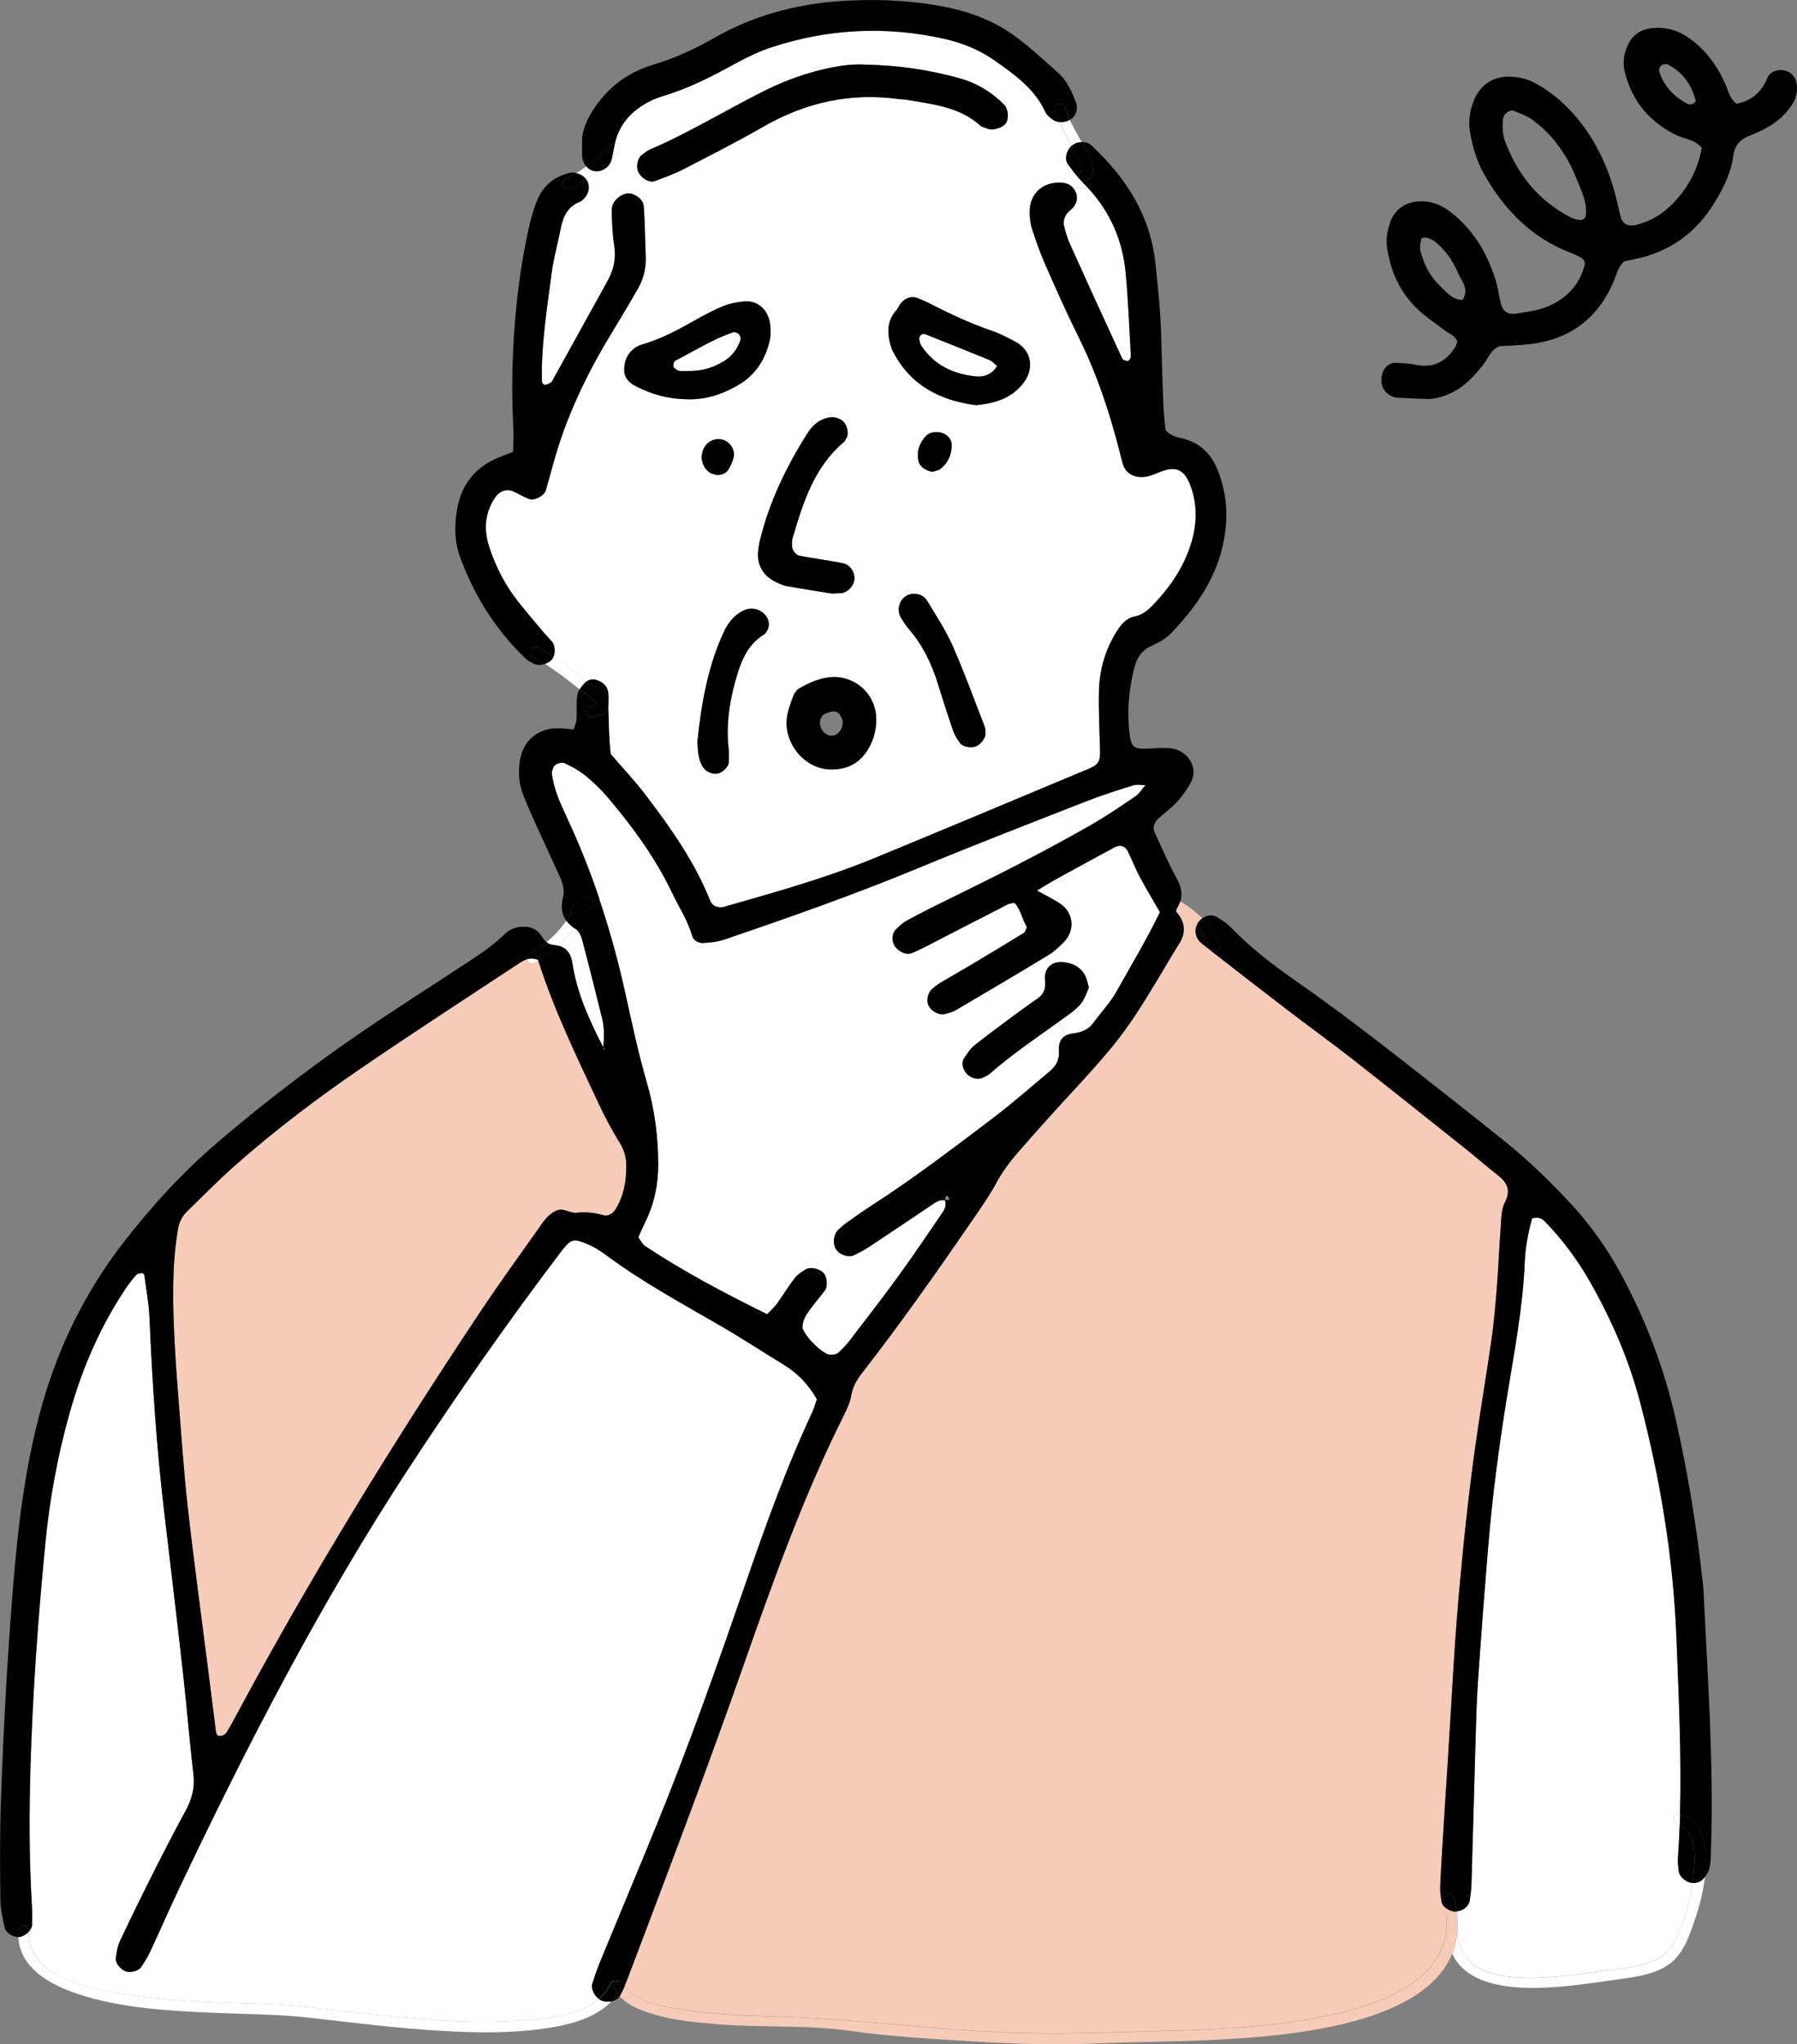
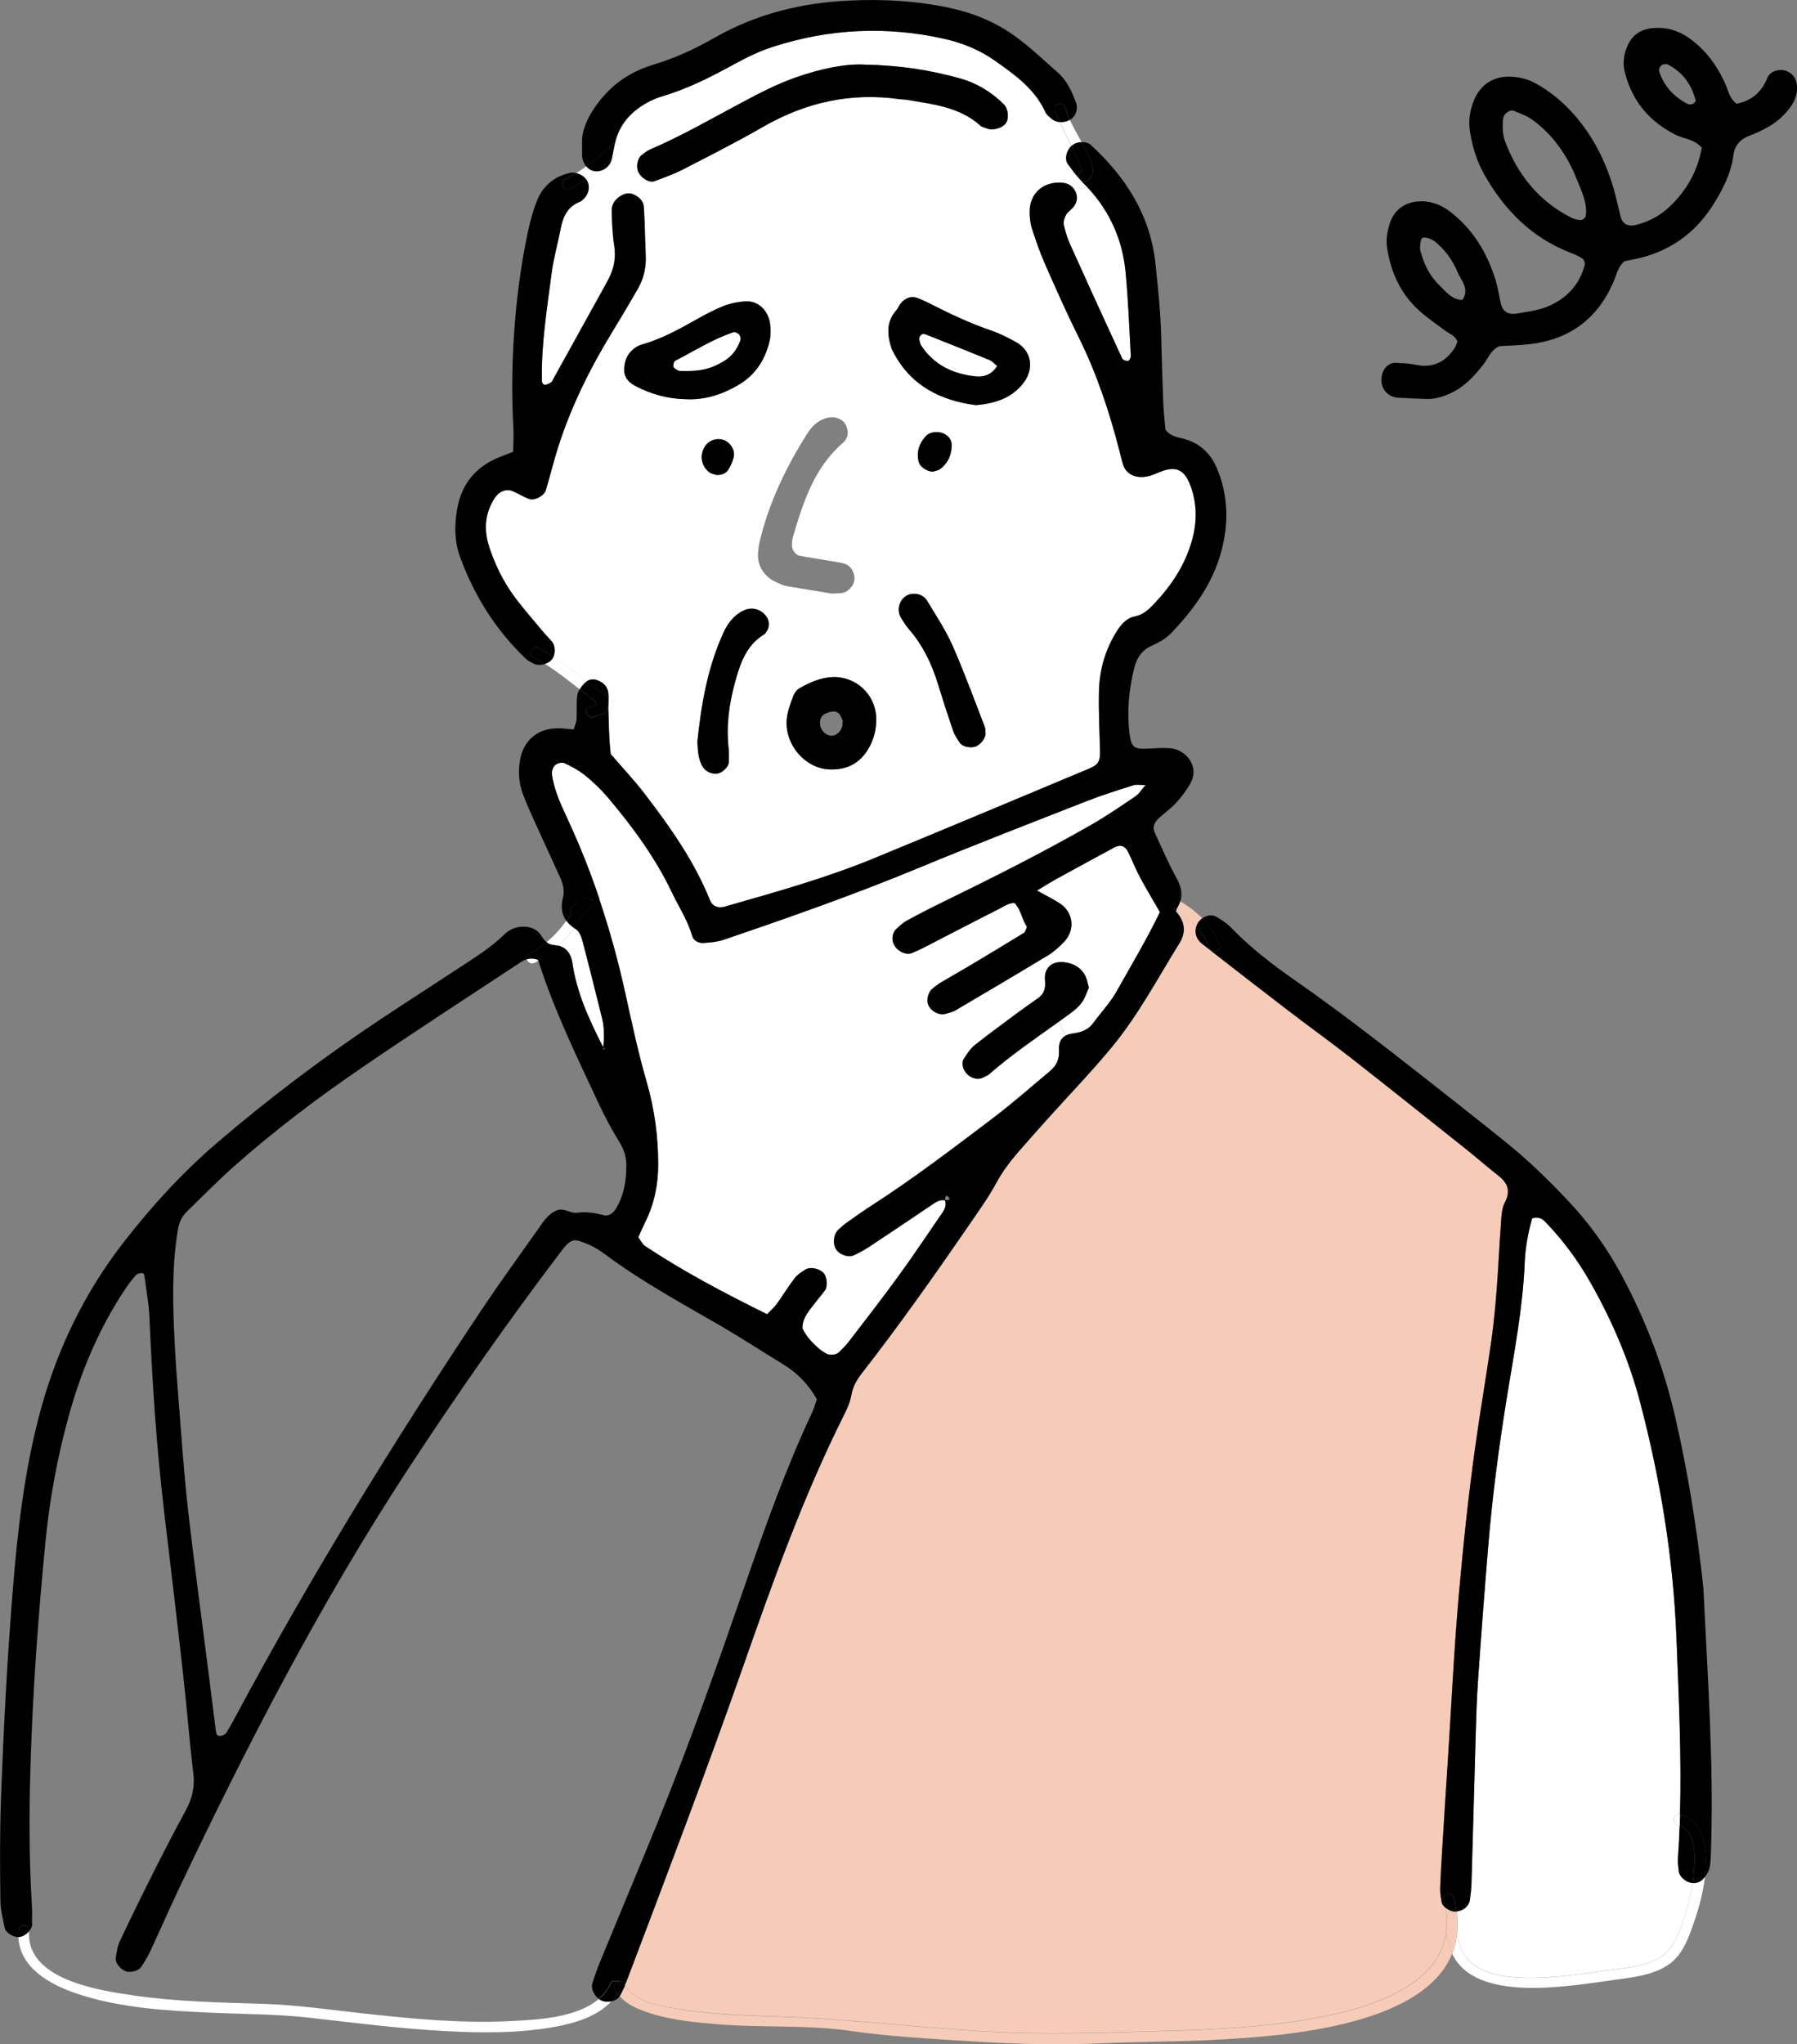
<svg xmlns="http://www.w3.org/2000/svg" id="_レイヤー_2" data-name="レイヤー 2" viewBox="0 0 270.81 308">
  <rect x="0" y="0" width="270.81" height="308" fill="#808080" stroke="none" />
  <defs>
    <style>
      .cls-1 {
        fill: #f6ccb8;
      }

      .cls-2 {
        fill: #fff;
      }
    </style>
  </defs>
  <g id="gaido">
    <g>
      <path class="cls-2" d="M254.82,283.67c.09,.02,.17,.03,.26,.03-.3,2.08-.86,4.14-1.56,6.1-.77,2.15-1.69,4.27-3.81,5.38-2.3,1.2-5.29,1.36-7.81,1.71-4.75,.67-9.57,1.44-14.37,.95-2.14-.22-4.38-.84-6-2.31-1.35-1.22-1.83-2.93-1.91-4.67,.04-.47,.04-.95,.02-1.45,.02-.31,.05-.61,.08-.91,.03-.23-.03-.4-.14-.53,.97-.12,1.79-.8,1.92-1.7,.12-.86,.23-1.73,.25-2.6,.22-7.17,.4-14.34,.61-21.51,.09-2.97,.16-5.95,.37-8.91,.47-6.81,.99-13.61,1.55-20.4,.62-7.5,1.61-14.95,2.81-22.37,1.09-6.73,2.39-13.43,2.68-20.27,.1-2.27,.52-4.51,1.11-6.64,.84-.27,1.44-.05,1.97,.5,2.69,2.78,4.97,5.87,6.87,9.24,3.2,5.65,5.77,11.6,7.42,17.88,3.08,11.7,5.04,23.59,5.5,35.7,.34,8.83,.77,17.66,.53,26.49-.96-.25-1.36,1.26-.39,1.55,.12,.04,.23,.08,.34,.12-.06,1.63-.14,3.26-.26,4.88-.05,.69,.05,1.39,.13,2.08,.08,.71,1,1.52,1.82,1.66Z" />
      <path class="cls-2" d="M157.91,143.91c.88-.53,1.67-1.26,2.4-2.01,1.77-1.82,1.44-4.51-.68-5.86-1.01-.64-2.08-1.17-3.38-1.89,1.15-.69,2.03-1.24,2.93-1.75,2.91-1.6,5.83-3.18,8.74-4.76,.91-.49,1.64-.22,2.11,.77,.6,1.26,1.12,2.56,1.78,3.8,.9,1.69,1.9,3.33,3,5.24-1.91,3.93-4.29,7.96-6.58,12.03-.93,1.66-2.3,3.07-3.43,4.63-.78,1.07-1.81,1.47-3.12,1.63-.43,.05-.79,.16-1.09,.33l-1-2.16c.51-.36,1.02-.73,1.53-1.1,.7-.51,1.4-1.07,1.89-1.76,.5-.67,.74-1.53,1.06-2.24-.18-.63-.26-1.15-.47-1.61-.65-1.38-1.79-2.04-3.28-2.21-.73-.08-1.36,.03-1.85,.33l-.78-1.29c.06-.04,.12-.08,.19-.11Z" />
-       <path class="cls-2" d="M18.95,194.18c.49-.72,1.02-1.42,1.61-2.06,.19-.21,.61-.24,.94-.28,.08-.01,.26,.24,.28,.38,.27,2.07,.67,4.14,.76,6.22,.42,9.79,1.06,19.56,2.21,29.29,.96,8.16,1.94,16.32,2.86,24.49,.57,5.04,.96,10.1,1.56,15.13,.24,2.03-.22,3.77-1.18,5.51-1.67,3.07-3.28,6.18-4.85,9.3-1.73,3.43-3.42,6.89-5.06,10.37-.36,.76-.49,1.65-.6,2.5-.1,.75,.63,1.65,1.44,2,.69,.29,1.96-.01,2.38-.64,.48-.73,.95-1.47,1.32-2.25,1.48-3.17,2.87-6.37,4.37-9.53,10.35-21.82,21.43-43.24,34.69-63.47,7.29-11.12,14.9-22.01,22.94-32.6,1.56-2.06,1.99-1.85,3.96-1.05,.96,.39,1.86,.97,2.7,1.59,5.49,4.08,11.49,7.32,17.39,10.75,3.17,1.84,6.25,3.86,9.38,5.77,2.14,1.3,3.82,3.03,5.07,5.25-.23,.66-.39,1.34-.69,1.96-3.95,8.4-7.05,17.13-10.08,25.88-4.17,12.06-8.41,24.1-13.22,35.92-2.83,6.96-5.75,13.89-8.61,20.84-.46,1.13-.87,2.29-1.24,3.45-.23,.72,.26,1.75,.95,2.29-3.4,2.89-9.52,3.14-13.43,3.33-7.38,.35-14.81-.36-22.14-1.17-4.98-.55-9.92-1.27-14.92-1.43-6.61-.2-13.23-.34-19.79-1.29-5.21-.76-16.04-2.42-15.55-9.67,.26-.32,.43-.68,.44-1.03,.03-1.05,.02-2.1-.04-3.14-.4-6.81-.39-13.63-.2-20.46,.33-11.37,1.15-22.7,2.27-34.02,.64-6.46,1.81-12.81,3.54-19.05,1.87-6.78,4.59-13.2,8.53-19.07Z" />
      <path class="cls-2" d="M90.92,157.87c-2.09-4.07-4-8.21-4.68-12.81-.2-1.35-.89-2.23-2.09-2.54,.87-.81,1.65-1.7,2.36-2.67,.1,.07,.2,.14,.3,.2,.51,.32,.81,1.13,.98,1.78,1.02,3.89,1.99,7.79,2.96,11.69,.36,1.44,.28,2.9,.17,4.35Z" />
      <path class="cls-2" d="M142.03,182.75c-2.19,3.17-4.31,6.38-6.57,9.48-2.46,3.39-5.04,6.71-7.6,10.04-.42,.55-.94,1.02-1.43,1.52-.41,.42-1.44,.49-1.96,.16-.29-.19-.61-.35-.87-.58-1.08-.9-2.06-1.89-2.66-3.19-.04-1.12,.51-2.02,1.14-2.86,.73-.98,1.53-1.91,2.26-2.88,.42-.55,.31-1.91-.13-2.49-.57-.76-2.08-1.12-2.86-.61-.58,.38-1.19,.77-1.6,1.3-.95,1.24-1.76,2.6-2.69,3.87-.39,.54-.91,.98-1.45,1.54-6.4-3.16-12.57-6.41-18.4-10.28-.4-.27-.63-.8-1.01-1.32,.36-.78,.69-1.58,1.07-2.34,1.34-2.72,1.93-5.61,1.93-8.62,0-4.21-.55-8.33-1.73-12.41-1.26-4.36-2.21-8.81-3.19-13.24-1.08-4.87-2.38-9.67-3.97-14.36-1.42-4.22-3.07-8.37-4.97-12.43-.52-1.1-1.03-2.22-1.44-3.37-.35-.98-.63-2.01-.77-3.04-.06-.45,.17-1.1,.5-1.39,.32-.28,1.04-.45,1.41-.28,1.1,.51,2.19,1.1,3.13,1.87,1.22,.98,2.37,2.09,3.38,3.28,3.74,4.41,7.16,9.07,9.66,14.31,1.04,2.18,2.4,4.23,3.08,6.61,.19,.65,.95,1.08,1.69,1.02,1.03-.07,2.1-.16,3.06-.49,9.92-3.37,19.8-6.85,29.49-10.87,8.39-3.48,16.86-6.75,25.32-10.06,2.27-.89,4.61-1.61,6.94-2.35,.46-.15,1-.02,1.81-.02-.61,.7-.96,1.32-1.5,1.68-2.17,1.47-4.33,2.96-6.6,4.26-7.28,4.17-14.77,7.94-22.31,11.62-1.88,.92-3.75,1.87-5.59,2.88-.59,.32-1.11,.83-1.61,1.3-.6,.58-.68,1.71-.24,2.43,.6,.97,1.79,1.49,2.66,1.13,.64-.27,1.28-.57,1.9-.88,3.73-1.92,7.44-3.86,11.19-5.75,.75-.38,1.47-.95,2.38-.89,.98,1.06,1.1,2.5,1.85,3.6-.16,.32-.22,.75-.47,.9-2.82,1.74-5.67,3.44-8.52,5.14-1.35,.81-2.72,1.57-4.08,2.38-.44,.27-.85,.6-1.25,.94-.59,.49-.85,1.71-.55,2.4,.43,.96,1.63,1.59,2.58,1.33,.5-.14,1.04-.25,1.48-.51,4.61-2.71,9.21-5.42,13.78-8.19l.78,1.29c-.72,.43-1.12,1.26-1.02,2.38,.11,1.19-.08,2.01-1.02,2.68-.99,.71-1.99,1.4-2.97,2.12-2.23,1.65-4.47,3.29-6.64,5.01-.65,.52-1.13,1.29-1.59,2.01-.43,.66-.15,1.71,.52,2.36,.66,.65,1.7,.85,2.38,.48,.31-.17,.66-.27,.91-.5,3.32-2.9,6.96-5.38,10.54-7.94l1,2.16c-.72,.39-1.06,1.12-1,2.16,.09,1.4-.39,2.38-1.37,3.19-2.95,2.46-5.84,5.01-8.9,7.32-5.85,4.43-11.69,8.89-17.87,12.86-1.32,.85-2.6,1.77-3.89,2.68-.43,.3-.81,.66-1.2,1.01-.73,.67-.92,2.02-.4,2.9,.49,.85,1.87,1.36,2.74,.95,.78-.37,1.56-.78,2.28-1.26,3.21-2.12,6.4-4.26,9.59-6.42,.57-.39,1.13-.73,1.85-.58,.23,.69-.01,1.29-.4,1.86Z" />
      <path class="cls-2" d="M101.76,54.34c2.89-1.47,5.64-3.25,8.74-4.28,.24-.08,.69,.1,.87,.31,.18,.21,.28,.65,.2,.91-.45,1.34-1.28,2.42-2.51,3.15-2.01,1.19-3.52,1.53-6.4,1.46-.17-.02-.37,0-.5-.08-.26-.16-.61-.35-.67-.59-.06-.27,.08-.78,.28-.88Z" />
      <path class="cls-2" d="M149.11,54.24c.45,.18,.8,.62,1.17,.92-.85,1.32-2,1.69-3.21,1.57-3.4-.35-6.3-1.69-8.24-4.65-.18-.27-.23-.63-.3-.96-.02-.14,.04-.33,.12-.45,.09-.14,.23-.29,.38-.33,.15-.05,.35,0,.5,.07,3.2,1.27,6.4,2.54,9.58,3.85Z" />
      <path class="cls-2" d="M163.96,28.3c3.33,3.59,5.21,7.88,5.67,12.77,.39,4.17,.55,8.37,.78,12.56,.02,.25-.25,.71-.42,.73-.28,.03-.77-.14-.88-.37-2.64-5.71-5.26-11.43-7.84-17.17-.43-.95-.74-1.96-.96-2.98-.1-.45,.08-1.04,.32-1.46,.24-.44,.73-.74,1.06-1.13,.62-.72,.79-1.54,.37-2.42-.08-.16-.17-.31-.27-.44l2.16-.11Z" />
      <path class="cls-2" d="M83.36,57.16c-.08,.15-.16,.34-.29,.43-.27,.17-.56,.35-.87,.39-.36,.04-.54-.26-.55-.7-.09-5.44,.78-10.79,1.48-16.16,.29-2.24,.92-4.44,1.36-6.67,.35-1.8,1.04-3.33,2.9-4.04,.16-.06,.29-.19,.42-.3,.88-.73,1.16-1.86,.69-2.81-.05-.1-.11-.19-.18-.28,.57-.38,1.13-.79,1.67-1.2,1.01-.06,1.95-.78,2.18-1.79,0-.02,0-.04,.01-.06,.37-.34,.74-.69,1.09-1.04,.57-.57,0-1.38-.61-1.36,0-.04,.02-.07,.02-.11,.65-2.72,2.36-4.62,4.75-5.95,.76-.42,1.57-.77,2.4-1.02,3.88-1.14,7.42-2.98,10.95-4.9,1.83-1,3.74-1.91,5.72-2.55,8.49-2.73,17.11-3.15,25.82-1.18,2.75,.62,5.33,1.69,7.63,3.31,2.99,2.11,5.99,4.23,7.58,7.74,.2,.44,.68,.77,1.08,1.1,.3,.24,.69,.36,1.1,.38,.49,1.04,1.13,2.36,1.72,3.6-.78,.76-1.06,2.02-.5,2.78,.51,.71,1.04,1.42,1.62,2.07,.08,.22,.23,.41,.44,.48,.08,.09,.17,.18,.26,.26,.24,.23,.46,.47,.69,.71l-2.16,.11c-.43-.57-1.07-.85-1.82-.89-2.76-.18-4.78,1.6-4.8,4.31,0,.86,.07,1.77,.33,2.58,.59,1.83,1.22,3.65,2,5.41,1.62,3.68,3.25,7.36,5.04,10.96,2.74,5.51,4.66,11.3,6.18,17.24,.17,.67,.33,1.36,.54,2.02,.38,1.19,1.5,1.86,2.87,1.83,.9-.03,1.67-.34,2.48-.69,2.58-1.1,3.91-.47,4.83,2.1,.98,2.74,.96,5.45,.16,8.24-1.04,3.63-3.04,6.65-5.59,9.36-.84,.9-1.68,1.74-2.99,1.99-1.28,.25-2.09,1.22-2.75,2.28-1.71,2.74-2.58,5.76-2.66,8.95-.08,2.97,.08,5.94,.16,8.91,.04,1.69-.2,2.19-1.71,2.82-10.8,4.52-21.6,9.06-32.42,13.51-7.28,2.99-14.87,5.09-22.43,7.26-.98,.28-1.85-.06-2.19-.9-2.37-5.91-6-11.05-9.83-16.05-1.59-2.08-3.39-3.98-5.16-6.04-.27-2.21-.27-4.48-.36-6.75,0-.2,0-.39,0-.59,.08-.32,.11-.66,.02-.95,0-.36-.01-.72-.07-1.07-.14-.92-.83-1.49-1.71-1.79-.56-.19-1.09-.09-1.52,.2-1.65-1.27-3.27-2.57-5-3.7,.28-.69,.22-1.73-.19-2.23-.44-.53-.95-1.02-1.39-1.56-1.45-1.74-2.96-3.45-4.31-5.27-1.66-2.26-2.9-4.77-3.78-7.44-.87-2.64-.7-5.16,.88-7.52,.64-.95,1.75-1.34,2.73-.9,.79,.35,1.54,.82,2.34,1.13,.83,.33,2.31-.45,2.57-1.32,.64-2.18,1.18-4.39,1.87-6.54,1.98-6.19,4.86-11.96,8.25-17.48,1.28-2.09,2.52-4.19,3.74-6.31,.89-1.55,1.28-3.23,1.19-5.03-.12-2.44-.12-4.88-.29-7.32-.06-.92-.75-1.55-1.61-1.9-.71-.3-1.35-.08-1.97,.31-.79,.51-1.28,1.26-1.25,2.17,.04,1.74,.1,3.5,.37,5.21,.29,1.82-.01,3.47-.84,5.06-.32,.62-.66,1.23-1,1.84-2.45,4.43-4.9,8.86-7.36,13.29Zm70.8,.63c1.73-2.17,1.34-4.89-1.03-6.24-1.2-.68-2.47-1.31-3.77-1.76-3.14-1.08-6.13-2.46-9.07-3.98-.62-.32-1.26-.6-1.9-.87-1-.42-2.03-.09-2.74,.88-.21,.28-.32,.63-.55,.89-1.61,1.8-1.4,3.81-.71,5.88,.05,.16,.16,.31,.24,.47,2.67,5.12,7.19,7.29,12.47,7.98,2.89-.28,5.3-1.04,7.07-3.26Zm-2.61-39.18c.55-.73,.39-2.23-.29-2.9-1.9-1.87-4.09-3.21-6.68-3.92-4.39-1.21-8.84-1.95-14.45-2.06-2.84-.14-6.55,.65-10.21,1.93-2.81,.98-5.43,2.34-8.05,3.74-4.61,2.45-9.14,5.07-13.94,7.13-.47,.2-.88,.57-1.29,.88-.56,.43-.81,1.67-.5,2.41,.4,.98,1.66,1.78,2.5,1.47,1.46-.54,2.95-1.08,4.33-1.79,4.02-2.07,8.07-4.12,11.99-6.38,6.42-3.7,13.23-5.22,20.58-4.18,.35,.05,.7,.03,1.04,.09,3.94,.67,7.98,1.05,11.16,3.91,.24,.22,.63,.28,.95,.41,.86,.37,2.3-.01,2.85-.75Zm-4.51,93.87c.77-.29,1.53-1.32,1.48-1.99-.04-.34,0-.71-.13-1.02-1.58-4.07-3.07-8.18-4.83-12.17-1.06-2.38-2.52-4.58-3.87-6.82-.64-1.06-2.28-1.31-3.25-.61-1.01,.73-1.31,2.18-.63,3.27,.37,.59,.74,1.19,1.2,1.71,2.1,2.42,3.43,5.24,4.36,8.28,.72,2.34,1.47,4.67,2.26,6.98,.22,.65,.63,1.24,1.01,1.81,.4,.6,1.63,.85,2.4,.56Zm-5.3-41.85c1.14-.89,1.68-2.13,1.67-3.58,0-.74-.4-1.29-1.04-1.65-.94-.51-2.22-.38-2.87,.32-.99,1.08-1.41,2.34-1.08,3.8,.16,.73,1,1.41,2.11,1.55,.28-.1,.84-.16,1.21-.45Zm-10.99,42.38c.95-1.53,1.37-3.19,1.29-4.99-.16-3.46-3.14-6.19-6.64-6.01-1.77,.09-3.38,.81-4.9,1.67-.42,.24-.8,.74-.97,1.21-.41,1.14-.87,2.31-.97,3.5-.34,3.85,2.95,7.7,6.95,7.53,2.24-.01,4.07-1.04,5.24-2.92Zm-1.99-25.73c.08-1.05-.6-2.14-1.63-2.39-1.01-.24-2.05-.37-3.08-.55-1.2-.21-2.41-.38-3.6-.62-.6-.12-1.16-1-1.1-1.59,.03-.35,0-.71,.09-1.04,1.59-5.38,3.24-10.72,7.77-14.52,.13-.1,.18-.29,.28-.43,.54-.74,.2-2.25-.6-2.8-.98-.67-1.97-.57-2.98-.12-1,.45-1.7,1.24-2.26,2.12-3.2,5.05-5.76,10.38-7.16,16.22-.12,.51-.19,1.03-.24,1.55-.21,2.01,.82,3.75,2.74,4.61,.48,.22,.96,.47,1.46,.57,2.41,.42,4.83,.8,6.91,1.14,.69-.03,1.04-.04,1.39-.06,.96-.06,1.94-1.08,2.02-2.09Zm-12.79-35.94c.19-.83,.18-1.74,.06-2.59-.27-1.88-1.68-3.56-3.95-3.33-1.02,.1-2.08,.29-3.03,.67-1.44,.59-2.83,1.33-4.19,2.09-2.58,1.45-5.17,2.88-8.04,3.7-.33,.1-.66,.23-.95,.41-1.3,.81-1.84,2.06-1.81,3.54,.02,1.18,.81,1.88,1.78,2.38,2.35,1.21,4.85,1.9,7.58,1.94,2.82,.13,5.44-.73,7.88-2.17,2.54-1.5,4.02-3.81,4.67-6.64Zm-.44,43.77c.38-.46,.44-1.37,.11-1.97-.71-1.31-2.25-1.8-3.57-1.17-1.5,.71-2.42,1.95-3.08,3.41-2.42,5.3-3.33,10.95-3.9,16.33,.07,1.58,.16,2.78,.83,3.86,.41,.67,1.47,1.16,2.25,.97,.81-.19,1.66-1.07,1.67-1.78,.01-.69,.02-1.39-.05-2.08-.37-3.34,.07-6.58,.95-9.81,.79-2.91,1.7-5.69,4.49-7.35,.14-.08,.19-.29,.3-.42Zm-4.97-26.25c.24-1-.43-2.1-1.4-2.53-.94-.42-2.15-.1-2.8,.75-1.01,1.32-.74,3.19,.62,4.13,.27,.19,.64,.24,.93,.33,.78,.07,1.46-.16,1.85-.79,.36-.58,.65-1.24,.81-1.9Z" />
-       <path class="cls-1" d="M35.64,258.38c-.5,.93-.98,1.85-1.55,2.74-.15,.24-.55,.39-.85,.45-.41,.07-.65-.2-.7-.61-.39-3.12-.78-6.24-1.18-9.36-1.03-8.15-2.15-16.29-3.07-24.45-.62-5.55-.99-11.14-1.43-16.72-.22-2.79-.42-5.58-.56-8.38-.28-5.59-.43-11.18,.5-16.74,.18-1.09,.59-2,1.37-2.75,2.39-2.3,4.71-4.69,7.19-6.89,6.03-5.34,12.45-10.2,19.09-14.73,7.94-5.43,16.01-10.65,24.03-15.95,.29-.19,.59-.34,.91-.43,.14,.44,.64,.8,1.17,.52,.18-.1,.37-.2,.55-.3,2.33,7.37,5.76,14.4,9.06,21.47,.96,2.06,2.03,4.07,3.23,6,.69,1.1,.98,2.21,.98,3.46,0,2.31-.37,4.52-1.61,6.53-.38,.62-1.08,1.1-1.71,.94-1.36-.35-2.71-.59-4.13-.39-1.02,.14-1.95-.81-3.04-.35-1.38,.58-2.1,1.81-2.9,2.95-2.83,4-5.71,7.95-8.43,12.03-13.19,19.8-25.67,40.03-36.92,61Z" />
      <path class="cls-1" d="M177.76,142.16c1.02-1.66,.84-3.33-.53-4.78,0-.03,.02-.06,.02-.1,0,0,0,0,0,0,1.06,.65,2.11,1.44,3,2.37-.25,.93,.04,1.87,.89,2.54,.43,.33,.86,.67,1.29,1,3.84,3,7.7,5.99,11.57,8.95,3.19,2.45,6.46,4.8,9.63,7.27,5.78,4.53,11.52,9.12,17.27,13.69,1.64,1.31,3.21,2.7,4.87,3.99,1.43,1.12,1.92,2.27,1,4.07-.53,1.03-.52,2.38-.61,3.59-.24,3.14-.36,6.28-.61,9.42-.21,2.61-.45,5.22-.81,7.82-.77,5.37-1.69,10.71-2.44,16.07-1.04,7.45-1.82,14.92-2.48,22.42-.73,8.37-1.12,16.75-1.66,25.12-.29,4.36-.56,8.73-.83,13.09-.12,1.92-.24,3.84-.3,5.76-.02,.69,.1,1.39,.21,2.07,.05,.32,.26,.63,.55,.87,.15,.81,.22,1.59,.22,2.33,0,10.51-14.47,13.63-23.26,14.89-6.44,.93-12.97,1.21-19.46,1.38-7.71,.2-15.43,.53-23.14,.24-11.68-.43-23.25-2.05-34.93-2.41-4.76-.15-9.55-.32-14.27-1.04-2.71-.41-7.19-.99-8.79-3.63,.14-.3,.26-.59,.37-.89,5.95-15.69,11.92-31.37,17.48-47.21,4.51-12.86,9.1-25.71,15.23-37.93,.47-.93,.9-1.93,1.07-2.94,.22-1.27,.81-2.27,1.57-3.25,5.69-7.32,11.04-14.89,16.29-22.53,1.38-2.02,2.82-4.02,3.98-6.16,.93-1.72,2.07-3.23,3.33-4.68,1.38-1.58,2.78-3.15,4.17-4.71,3.27-3.64,6.66-7.15,9.79-10.92,4.06-4.9,6.99-10.45,10.3-15.8Z" />
      <path d="M270.72,12.38c.25,1.26-.01,2.43-.72,3.49-.89,1.33-2.05,2.4-3.42,3.19-.91,.52-1.86,.98-2.84,1.35-1.44,.54-2.31,1.42-2.52,3.01-.34,2.65-1.53,5-2.92,7.24-2.5,4.04-5.99,6.78-10.59,8.06-1.01,.28-2.04,.45-2.91,.64-.96,.84-1.14,1.89-1.54,2.85-2.43,5.88-6.85,9.09-13.17,9.69-1.39,.14-2.79,.18-4.13,.26-1.29,.54-1.67,1.8-2.41,2.75-1.41,1.81-2.93,3.46-5.1,4.41-1.14,.51-2.29,.84-3.54,.79-1.4-.05-2.8-.1-4.19-.18-1.89-.1-3.01-1.89-2.37-3.75,.31-.89,1.1-1.55,1.93-1.51,1.04,.05,2.1,.08,3.11,.3,2.57,.53,4.43-.44,5.83-2.53,.19-.28,.27-.63,.41-.96-.3-.92-1.2-1.17-1.87-1.68-1.39-1.05-2.86-2.02-4.12-3.21-2.64-2.49-4.06-5.65-4.6-9.22-.19-1.24,0-2.43,.37-3.62,.63-1.99,2.11-3.21,4.21-3.39,1.83-.16,3.45,.41,4.89,1.51,3.46,2.65,5.59,6.2,6.87,10.3,.36,1.16,.52,2.39,.8,3.58,.27,1.14,1.07,1.71,2.35,1.5,1.54-.26,3.15-.45,4.58-1.02,2.89-1.17,4.94-3.26,5.72-6.37,.06-.27-.14-.75-.37-.91-.57-.37-1.22-.65-1.86-.9-5.82-2.26-9.9-6.44-12.92-11.76-1.13-2-1.78-4.18-2.15-6.44-.26-1.59-.04-3.13,.55-4.63,.9-2.31,2.8-3.66,5.21-3.67,1.42,0,2.76,.28,4.03,.96,2.18,1.18,4.06,2.72,5.71,4.55,2.98,3.32,4.94,7.19,6.17,11.44,.38,1.34,.67,2.72,1.01,4.08,.31,1.2,1.12,1.61,2.38,1.3,1.91-.48,3.6-1.4,5.01-2.73,2.62-2.47,4.26-5.47,4.86-8.9-1.16-1.3-2.67-1.31-3.9-1.92-4-1.99-6.58-5.08-7.69-9.42-.37-1.43-.16-2.78,.43-4.08,.71-1.57,1.97-2.41,3.66-2.59,1.99-.21,3.82,.28,5.46,1.41,2.52,1.74,4.27,4.1,5.53,6.86,.5,1.09,.67,2.36,1.77,3.12,2.23-.45,3.75-1.73,4.6-3.85,.27-.7,.87-1.05,1.6-1.19,1.27-.24,2.55,.58,2.78,1.78Zm-15.44,3.15c.12-.1,.3-.29,.27-.39-.65-2.42-1.99-4.32-4.29-5.46-.14-.06-.33,0-.51,.02-.44-.02-.84,.65-.7,1.09,.74,2.25,2.24,3.82,4.3,4.88,.14,.07,.34,.07,.51,.05,.15-.02,.31-.09,.41-.18Zm-16.32,17.08c.32-1.99-.61-3.75-1.3-5.5-1.41-3.61-3.56-6.76-6.74-9.07-.82-.59-1.83-.94-2.78-1.34-.55-.24-1.48,.41-1.57,1-.03,.17-.08,.34-.09,.41,0,.61-.04,1.14,.01,1.65,.05,.51,.14,1.04,.32,1.52,1.9,5.06,5.09,9.03,9.98,11.51,.45,.23,.99,.35,1.5,.36,.23,0,.63-.33,.67-.57Zm-18.56,12.57c1.11-1.65-.22-2.92-.77-4.24-.73-1.75-1.87-3.3-3.35-4.52-.38-.32-.89-.47-1.01-.53-.77-.22-1.08-.08-1.14,.35-.08,.5-.19,1.04-.08,1.51,.51,2.04,1.43,3.88,2.97,5.34,.97,.92,1.82,2.1,3.38,2.09Z" />
      <path d="M254.82,283.67c-.81-.14-1.73-.95-1.82-1.66-.08-.69-.18-1.39-.13-2.08,.12-1.63,.2-3.26,.26-4.88,2.45,1.03,2.31,4.52,2.15,6.76-.04,.63-.11,1.26-.21,1.89-.08,0-.17-.02-.26-.03Z" />
      <path d="M255.29,281.81c.16-2.24,.3-5.73-2.15-6.76,.02-.55,.04-1.11,.05-1.67,.01,0,.03,0,.04,0,3.68,1.11,4.19,5.38,3.71,9.39-.07,.1-.14,.19-.22,.27-.4,.49-.99,.7-1.64,.65,.1-.63,.16-1.26,.21-1.89Z" />
      <path class="cls-2" d="M253.18,273.38c-.01,.55-.03,1.11-.05,1.67-.1-.04-.22-.08-.34-.12-.97-.29-.57-1.79,.39-1.55Z" />
      <path class="cls-2" d="M251.55,295.93c-2.31,1.67-5.48,1.99-8.21,2.37-7.27,1-21.02,3.48-24.5-3.94,.43-1.06,.7-2.23,.78-3.48,.08,1.74,.56,3.45,1.91,4.67,1.62,1.47,3.86,2.09,6,2.31,4.8,.49,9.63-.28,14.37-.95,2.52-.35,5.51-.51,7.81-1.71,2.11-1.1,3.04-3.23,3.81-5.38,.7-1.97,1.26-4.02,1.56-6.1,.65,.05,1.24-.15,1.64-.65,.07-.09,.14-.18,.22-.27-.27,2.27-.86,4.45-1.36,5.94-.85,2.53-1.75,5.56-4.03,7.21Z" />
      <path class="cls-1" d="M219.61,290.87c-.02-.49-.01-.97,.02-1.45,.02,.5,.02,.99-.02,1.45Z" />
      <path class="cls-2" d="M219.72,288.51c-.04,.3-.06,.6-.08,.91-.02-.46-.06-.94-.13-1.43,.03,0,.05,0,.08,0,.1,.12,.16,.3,.14,.53Z" />
      <path d="M219.58,287.98s-.05,0-.08,0c0-.03,0-.06-.01-.09,.03,.02,.06,.05,.09,.08Z" />
      <path class="cls-1" d="M219.61,290.87c-.08,1.26-.35,2.42-.78,3.48-.58-1.24-.88-2.76-.81-4.6,.01-.4,.05-.81,.1-1.24,.04-.3,.2-.52,.42-.64h0c.22,.08,.44,.13,.66,.14,.1,0,.2,0,.3-.01,.07,.49,.11,.97,.13,1.43-.03,.48-.04,.96-.02,1.45Z" />
      <path d="M219.5,287.9s0,.06,.01,.09c-.1,.01-.2,.02-.3,.01-.22,0-.44-.06-.66-.14,.3-.17,.7-.16,.95,.04Z" />
      <path d="M219.09,285.91c.18,.69,.31,1.36,.4,2-.24-.2-.64-.2-.95-.04h0c-.28-.1-.54-.26-.75-.44-.06-.36-.15-.72-.24-1.1-.26-1,1.28-1.42,1.54-.42Z" />
      <path class="cls-1" d="M218.55,287.87c-.22,.12-.39,.34-.42,.64-.05,.43-.08,.85-.1,1.24h0c0-.74-.07-1.52-.22-2.33,.21,.19,.47,.34,.75,.44Z" />
      <path d="M256.93,282.78c.48-4.01-.03-8.28-3.71-9.39-.01,0-.03,0-.04,0,.24-8.84-.19-17.66-.53-26.49-.47-12.11-2.42-24-5.5-35.7-1.65-6.27-4.22-12.22-7.42-17.88-1.9-3.37-4.18-6.46-6.87-9.24-.53-.55-1.13-.77-1.97-.5-.59,2.14-1.02,4.37-1.11,6.64-.28,6.84-1.59,13.54-2.68,20.27-1.2,7.42-2.19,14.87-2.81,22.37-.57,6.79-1.08,13.6-1.55,20.4-.21,2.96-.28,5.94-.37,8.91-.21,7.17-.39,14.34-.61,21.51-.02,.87-.13,1.74-.25,2.6-.13,.9-.95,1.59-1.92,1.7-.03-.03-.06-.06-.09-.08-.09-.64-.22-1.31-.4-2-.26-1-1.8-.57-1.54,.42,.1,.37,.18,.74,.24,1.1-.3-.25-.5-.56-.55-.87-.11-.69-.23-1.38-.21-2.07,.06-1.92,.19-3.84,.3-5.76,.27-4.36,.54-8.73,.83-13.09,.55-8.37,.93-16.76,1.66-25.12,.66-7.5,1.44-14.97,2.48-22.42,.74-5.37,1.67-10.71,2.44-16.07,.37-2.59,.61-5.2,.81-7.82,.25-3.14,.37-6.28,.61-9.42,.09-1.22,.08-2.56,.61-3.59,.92-1.8,.43-2.95-1-4.07-1.65-1.29-3.23-2.68-4.87-3.99-5.75-4.58-11.49-9.16-17.27-13.69-3.17-2.48-6.44-4.82-9.63-7.27-3.87-2.97-7.72-5.95-11.57-8.95l.05-.07c.53,.49,1.61,.06,1.31-.76-.55-1.54-1.49-2.88-2.63-4.03,.66-.46,1.53-.61,2.17-.22,.74,.45,1.5,.93,2.1,1.54,2.93,3.04,6.25,5.61,9.7,8.01,8.33,5.8,16.26,12.13,24.24,18.39,2.48,1.95,4.93,3.92,7.39,5.88,3.42,2.74,6.56,5.79,9.56,8.97,3.26,3.46,5.98,7.28,8.21,11.49,3.55,6.68,6.21,13.68,7.91,21.05,1.92,8.35,3.28,16.81,4.2,25.34,.04,.35,.06,.7,.08,1.05,.6,12.58,1.5,25.15,1.15,37.75-.04,1.22-.02,2.46-.21,3.66-.09,.53-.39,1.06-.74,1.53Z" />
      <path d="M183.8,142.37c.3,.83-.78,1.25-1.31,.76-.1-.08-.17-.2-.22-.34-.42-1.18-1.14-2.23-2.01-3.13,.02-.08,.05-.17,.08-.26,.16-.43,.46-.8,.84-1.06,1.14,1.15,2.09,2.49,2.63,4.03Z" />
      <path d="M182.27,142.79c.05,.14,.13,.26,.22,.34l-.05,.07c-.43-.33-.86-.67-1.29-1-.85-.66-1.14-1.6-.89-2.54,.87,.91,1.59,1.95,2.01,3.13Z" />
      <path class="cls-1" d="M180.25,139.65c-.89-.93-1.95-1.71-3-2.37,0,0,0,0,0,0,.04-.16,.06-.31,.13-.43,.21-.35,.37-.69,.48-1.03,.06,.02,.13,.05,.2,.09,1.11,.69,2.18,1.49,3.11,2.43-.37,.26-.68,.63-.84,1.06-.03,.09-.06,.18-.08,.26Z" />
      <path d="M176.89,136.81c-.13-.54,.37-1.18,.96-1-.11,.34-.27,.69-.48,1.03-.07,.12-.09,.28-.13,.43-.2-.12-.31-.29-.35-.47Z" />
      <path d="M164.29,23.95c.57,1.28,.79,2.81-.78,3.37-.19,.07-.35,.06-.49,.02-.15-.16-.3-.32-.44-.48-.12-.39,0-.89,.51-1.07,.12-.04-.69-1.81-1.63-3.78,.02-.02,.04-.04,.06-.06,.37-.34,.92-.53,1.47-.54,.46,.84,.92,1.68,1.3,2.56Z" />
      <path d="M163.63,147.19c.22,.46,.29,.99,.47,1.61-.32,.71-.57,1.57-1.06,2.24-.5,.69-1.2,1.25-1.89,1.76-.51,.37-1.02,.74-1.53,1.1-3.58,2.56-7.22,5.04-10.54,7.94-.26,.22-.61,.33-.91,.5-.69,.38-1.72,.17-2.38-.48-.67-.65-.95-1.71-.52-2.36,.47-.71,.94-1.48,1.59-2.01,2.17-1.73,4.42-3.36,6.64-5.01,.98-.72,1.98-1.41,2.97-2.12,.93-.67,1.13-1.49,1.02-2.68-.11-1.13,.3-1.95,1.02-2.38,.49-.29,1.13-.41,1.85-.33,1.48,.17,2.63,.84,3.28,2.21Z" />
      <path class="cls-2" d="M163.02,27.33c-.21-.08-.36-.26-.44-.48,.14,.16,.29,.33,.44,.48Z" />
      <path d="M161.46,21.99c.94,1.98,1.75,3.74,1.63,3.78-.5,.18-.63,.68-.51,1.07-.57-.66-1.1-1.37-1.62-2.07-.56-.77-.28-2.02,.5-2.78Z" />
      <path class="cls-2" d="M161.46,21.99c-.59-1.24-1.23-2.57-1.72-3.6,.5,.03,1.03-.09,1.48-.34,.53,1.14,1.16,2.23,1.77,3.34-.55,.02-1.1,.2-1.47,.54-.02,.02-.04,.04-.06,.06Z" />
      <path d="M159.74,18.39c-.42-.89-.73-1.57-.8-1.79-.31-.98,1.23-1.4,1.54-.43,.2,.65,.45,1.28,.74,1.89-.44,.25-.97,.37-1.48,.34Z" />
      <path d="M158.94,16.6c.07,.23,.38,.9,.8,1.79-.41-.02-.81-.15-1.1-.38-.4-.32-.89-.65-1.08-1.1-1.59-3.51-4.59-5.63-7.58-7.74-2.3-1.63-4.88-2.69-7.63-3.31-8.71-1.96-17.34-1.55-25.82,1.18-1.98,.63-3.89,1.55-5.72,2.55-3.52,1.93-7.07,3.76-10.95,4.9-.83,.24-1.65,.59-2.4,1.02-2.38,1.33-4.09,3.23-4.75,5.95,0,.04-.02,.07-.02,.11-.18,0-.36,.08-.51,.23-1.19,1.17-2.47,2.29-3.83,3.28-.37-.44-.61-1.04-.63-1.68-.01-.35,0-.69,0-2.29,.04-2.08,1.48-4.8,3.72-7.15,1.97-2.07,4.38-3.43,7.11-4.25,3.19-.95,6.18-2.34,9.07-3.99C113.94,2.1,120.83,.4,128.08,.08c5.07-.23,10.09,.04,15.09,1.12,3.66,.8,7.01,2.19,9.97,4.38,2.24,1.65,4.27,3.58,6.36,5.43,1.34,1.19,2.03,2.81,2.66,4.45,.31,.81,.05,1.84-.6,2.37-.1,.08-.21,.16-.33,.23-.28-.61-.53-1.24-.74-1.89-.31-.98-1.85-.56-1.54,.43Z" />
      <path d="M153.14,51.55c2.37,1.34,2.76,4.07,1.03,6.24-1.77,2.22-4.18,2.98-7.07,3.26-5.28-.69-9.8-2.86-12.47-7.98-.08-.16-.18-.3-.24-.47-.68-2.07-.9-4.08,.71-5.88,.23-.26,.34-.61,.55-.89,.71-.97,1.74-1.3,2.74-.88,.64,.27,1.28,.55,1.9,.87,2.94,1.51,5.93,2.9,9.07,3.98,1.3,.45,2.57,1.08,3.77,1.76Zm-2.86,3.61c-.37-.29-.72-.73-1.17-.92-3.18-1.31-6.38-2.58-9.58-3.85-.15-.06-.35-.12-.5-.07-.15,.04-.29,.19-.38,.33-.08,.13-.15,.32-.12,.45,.06,.33,.12,.69,.3,.96,1.94,2.96,4.84,4.3,8.24,4.65,1.21,.12,2.36-.25,3.21-1.57Z" />
      <path d="M151.27,15.7c.68,.67,.84,2.17,.29,2.9-.55,.73-1.99,1.11-2.85,.75-.32-.14-.71-.19-.95-.41-3.18-2.86-7.22-3.24-11.16-3.91-.34-.06-.69-.04-1.04-.09-7.36-1.04-14.16,.49-20.58,4.18-3.92,2.26-7.97,4.31-11.99,6.38-1.38,.71-2.87,1.25-4.33,1.79-.84,.31-2.09-.49-2.5-1.47-.31-.75-.06-1.99,.5-2.41,.41-.32,.82-.68,1.29-.88,4.81-2.06,9.33-4.68,13.94-7.13,2.61-1.39,5.23-2.75,8.05-3.74,3.66-1.28,7.37-2.07,10.21-1.93,5.61,.11,10.06,.85,14.45,2.06,2.58,.71,4.78,2.05,6.68,3.92Z" />
      <path d="M148.52,110.48c.05,.67-.71,1.7-1.48,1.99-.76,.29-2,.04-2.4-.56-.38-.57-.79-1.17-1.01-1.81-.79-2.31-1.54-4.64-2.26-6.98-.93-3.04-2.26-5.86-4.36-8.28-.45-.53-.83-1.12-1.2-1.71-.68-1.09-.38-2.54,.63-3.27,.97-.7,2.61-.46,3.25,.61,1.35,2.24,2.81,4.44,3.87,6.82,1.76,3.99,3.25,8.11,4.83,12.17,.12,.31,.09,.68,.13,1.02Z" />
      <path d="M143.42,67.05c0,1.45-.53,2.69-1.67,3.58-.37,.29-.93,.35-1.21,.45-1.11-.14-1.94-.83-2.11-1.55-.33-1.46,.1-2.72,1.08-3.8,.64-.71,1.93-.83,2.87-.32,.64,.35,1.04,.91,1.04,1.65Z" />
      <path d="M132.04,108.02c.08,1.79-.34,3.46-1.29,4.99-1.16,1.89-3,2.91-5.24,2.92-4,.17-7.29-3.68-6.95-7.53,.1-1.19,.56-2.36,.97-3.5,.17-.47,.55-.97,.97-1.21,1.52-.87,3.12-1.58,4.9-1.67,3.5-.18,6.48,2.54,6.64,6.01Zm-5.11,1.33c.04-.17,.04-.34,.08-.73-.14-.27-.27-.8-.59-1.11-.57-.55-1.28-.27-1.91-.04-.68,.25-.99,.85-.93,1.63,.07,.88,.75,1.62,1.58,1.74,.77,.12,1.58-.56,1.78-1.49Z" />
-       <path d="M125.36,89.43c-2.09-.34-4.5-.71-6.91-1.14-.5-.09-.98-.35-1.46-.57-1.92-.86-2.95-2.6-2.74-4.61,.05-.52,.12-1.04,.24-1.55,1.4-5.84,3.96-11.18,7.16-16.22,.56-.89,1.27-1.67,2.26-2.12,1.01-.45,2-.55,2.98,.12,.8,.55,1.14,2.06,.6,2.8-.1,.14-.16,.33-.28,.43-4.53,3.8-6.18,9.15-7.77,14.52-.1,.33-.06,.69-.09,1.04-.06,.6,.5,1.48,1.1,1.59,1.19,.24,2.4,.41,3.6,.62,1.03,.18,2.07,.3,3.08,.55,1.03,.25,1.71,1.34,1.63,2.39-.08,1.01-1.06,2.03-2.02,2.09-.35,.02-.7,.03-1.39,.06Z" />
      <path d="M116.05,48.75c.12,.85,.13,1.76-.06,2.59-.65,2.83-2.13,5.14-4.67,6.64-2.44,1.44-5.07,2.3-7.88,2.17-2.73-.04-5.22-.73-7.58-1.94-.97-.5-1.75-1.2-1.78-2.38-.03-1.48,.51-2.72,1.81-3.54,.29-.18,.62-.32,.95-.41,2.87-.82,5.46-2.25,8.04-3.7,1.36-.77,2.75-1.51,4.19-2.09,.95-.38,2-.57,3.03-.67,2.26-.23,3.68,1.46,3.95,3.33Zm-4.48,2.54c.09-.26-.01-.7-.2-.91-.18-.21-.63-.39-.87-.31-3.1,1.03-5.85,2.81-8.74,4.28-.2,.1-.34,.61-.28,.88,.06,.24,.41,.43,.67,.59,.13,.08,.33,.05,.5,.08,2.88,.08,4.4-.27,6.4-1.46,1.23-.73,2.06-1.81,2.51-3.15Z" />
      <path d="M115.65,93.14c.33,.6,.27,1.51-.11,1.97-.11,.13-.16,.34-.3,.42-2.79,1.67-3.7,4.45-4.49,7.35-.87,3.23-1.32,6.47-.95,9.81,.08,.69,.06,1.38,.05,2.08-.01,.71-.86,1.59-1.67,1.78-.79,.18-1.84-.3-2.25-.97-.67-1.08-.77-2.29-.83-3.86,.57-5.38,1.48-11.03,3.9-16.33,.66-1.46,1.57-2.7,3.08-3.41,1.32-.63,2.86-.14,3.57,1.17Z" />
      <path d="M109.17,66.33c.97,.43,1.64,1.53,1.4,2.53-.16,.66-.44,1.32-.81,1.9-.39,.62-1.06,.85-1.85,.79-.29-.1-.65-.15-.93-.33-1.36-.94-1.63-2.8-.62-4.13,.65-.85,1.85-1.17,2.8-.75Z" />
      <path class="cls-1" d="M94.18,299.18c1.6,2.64,6.08,3.21,8.79,3.63,4.71,.73,9.51,.9,14.27,1.04,11.68,.36,23.25,1.98,34.93,2.41,7.71,.29,15.43-.04,23.14-.24,6.5-.17,13.02-.45,19.46-1.38,8.78-1.27,23.26-4.38,23.26-14.89h0c-.07,1.84,.22,3.36,.81,4.6-4.55,11.35-26.92,12.56-36.98,13.04-5.19,.25-10.38,.23-15.57,.46-6.54,.29-13.09,.14-19.63-.27-6.14-.39-12.4-.71-18.49-1.59-6.63-.95-13.48-.45-20.15-1.01-3.34-.28-6.79-.61-10-1.64-1.65-.53-3.46-1.24-4.63-2.56,.03-.04,.05-.08,.08-.12,.26-.48,.5-.97,.72-1.48Z" />
      <path d="M94.01,298.87c.05,.1,.11,.2,.17,.3-.22,.5-.46,.99-.72,1.48-.02,.04-.05,.08-.08,.12-.12-.13-.24-.27-.34-.42,.14-.22,.26-.44,.37-.68,.22-.47-.03-.92-.39-1.12,.34-.18,.77-.13,.99,.31Z" />
      <path class="cls-2" d="M92.68,21.57c.62-.02,1.19,.79,.61,1.36-.36,.35-.72,.7-1.09,1.04,.18-.79,.3-1.61,.48-2.4Z" />
      <path d="M93.05,300.36c.1,.15,.22,.29,.34,.42-.26,.38-.73,.65-1.24,.77,.34-.36,.65-.76,.9-1.19Z" />
      <path d="M93.02,298.56c.36,.2,.61,.64,.39,1.12-.11,.24-.23,.46-.37,.68-.16-.21-.29-.44-.41-.68-.24-.47,.02-.92,.39-1.12Z" />
      <path d="M92.18,24.02c-.24,1.01-1.17,1.74-2.18,1.79,.76-.59,1.49-1.21,2.19-1.85,0,.02,0,.04-.01,.06Z" />
      <path d="M90.68,301.46c-.15-.06-.3-.15-.44-.26,.75-.64,1.37-1.4,1.8-2.32,.21-.45,.65-.49,.99-.31-.37,.2-.62,.64-.39,1.12,.12,.24,.26,.47,.41,.68-.26,.43-.57,.83-.9,1.19-.49,.11-1.02,.09-1.46-.09Z" />
      <path class="cls-2" d="M91.68,106.27c0-.32,.02-.63,.02-.95,.09,.29,.06,.63-.02,.95Z" />
      <path d="M90.96,157.94c.03,.06,.06,.12,.08,.17-.01,0-.02,.02-.03,.02-.11-.13-.12-.19-.05-.19Z" />
      <path d="M91.34,104.81c-1-.68-1.97-1.41-2.92-2.15,.43-.28,.96-.39,1.52-.2,.87,.3,1.56,.87,1.71,1.79,.06,.35,.07,.71,.07,1.07-.06-.2-.17-.38-.37-.51Z" />
      <path d="M88.33,25.08c1.36-.99,2.64-2.11,3.83-3.28,.16-.16,.34-.23,.51-.23-.18,.79-.3,1.6-.48,2.4-.7,.65-1.44,1.26-2.19,1.85-.2,.01-.4,0-.6-.05-.41-.09-.79-.34-1.08-.69Z" />
      <path class="cls-2" d="M89.41,25.77c.2,.04,.4,.06,.6,.05-.55,.42-1.1,.83-1.67,1.2-.34-.46-.91-.8-1.49-.94,.51-.32,1.01-.65,1.49-1.01,.29,.35,.67,.6,1.08,.69Z" />
      <path d="M79.17,99.19c-4.49-4.31-7.72-9.46-9.84-15.28-.85-2.32-.87-4.8-.43-7.26,.59-3.31,2.34-5.79,5.35-7.32,.93-.47,1.93-.79,3.07-1.26,.02-1.13,.12-2.34,.05-3.54-.26-4.55-.22-9.09,.06-13.62,.34-5.41,1.01-10.78,2.15-16.09,.33-1.53,.74-3.06,1.32-4.52,.89-2.24,2.55-3.7,4.96-4.25,.31-.07,.64-.06,.97,.02-.55,.35-1.11,.67-1.69,.97-.91,.47-.11,1.85,.81,1.38,.81-.42,1.61-.89,2.38-1.41,.07,.09,.13,.18,.18,.28,.47,.94,.19,2.07-.69,2.81-.13,.11-.26,.24-.42,.3-1.86,.71-2.55,2.24-2.9,4.04-.43,2.23-1.06,4.43-1.36,6.67-.7,5.36-1.57,10.72-1.48,16.16,0,.44,.19,.74,.55,.7,.3-.04,.6-.22,.87-.39,.14-.09,.21-.28,.29-.43,2.46-4.43,4.91-8.86,7.36-13.29,.34-.61,.68-1.22,1-1.84,.83-1.59,1.13-3.24,.84-5.06-.27-1.71-.33-3.47-.37-5.21-.02-.91,.46-1.66,1.25-2.17,.61-.39,1.26-.6,1.97-.31,.85,.35,1.55,.98,1.61,1.9,.17,2.43,.18,4.88,.29,7.32,.08,1.8-.3,3.48-1.19,5.03-1.22,2.12-2.46,4.22-3.74,6.31-3.39,5.53-6.27,11.3-8.25,17.48-.69,2.16-1.22,4.37-1.87,6.54-.26,.87-1.73,1.65-2.57,1.32-.81-.31-1.55-.78-2.34-1.13-.98-.45-2.09-.05-2.73,.9-1.58,2.36-1.75,4.88-.88,7.52,.88,2.67,2.12,5.18,3.78,7.44,1.34,1.82,2.86,3.52,4.31,5.27,.44,.53,.95,1.02,1.39,1.56,.41,.5,.47,1.54,.19,2.23-.73-.48-1.47-.93-2.24-1.33-.91-.48-1.72,.9-.81,1.38,.6,.32,1.19,.66,1.76,1.02-.57,.19-1.2,.21-1.64-.01-.46-.23-.95-.47-1.31-.82Z" />
      <path d="M88.74,106.6c.83-.35,1.78-.38,.62-1.24-.67-.49-1.34-1-2-1.51,.19-.32,.43-.61,.67-.87,.12-.13,.25-.24,.39-.33,.96,.74,1.92,1.47,2.92,2.15,.2,.13,.31,.31,.37,.51,0,.32-.02,.63-.02,.95-.06,.28-.17,.54-.26,.76-.3,.67-1.31,.71-1.88,.95-.94,.4-1.75-.98-.81-1.38Z" />
      <path d="M88.33,27.02c-.77,.52-1.56,.99-2.38,1.41-.91,.47-1.72-.91-.81-1.38,.58-.3,1.14-.62,1.69-.97,.58,.14,1.15,.47,1.49,.94Z" />
      <path d="M86.99,136.09c.09-.16,.18-.33,.26-.5,.12-.24,.42-.4,.69-.39,.35,.01,.75,0,1.06,.21,.16,.11,.27,.25,.33,.39,.08,.21,.07,.45-.04,.7-.2,.43-.68,.63-1.16,.83-.49,.88-1.02,1.72-1.61,2.51-.49-.34-.88-.71-1.17-1.11,.26-.36,.51-.73,.75-1.12-.24-.28-.3-.69,.08-.99,.26-.21,.52-.38,.81-.54Z" />
      <path d="M86.99,136.09c-.29,.16-.55,.33-.81,.54-.38,.3-.32,.71-.08,.99-.24,.38-.49,.75-.75,1.12-.71-.96-.87-2.13-.5-3.57,.27-1.04-.04-2.09-.48-3.06-1.07-2.39-2.2-4.76-3.27-7.15-.79-1.75-1.61-3.5-2.29-5.29-.63-1.66-.74-3.41-.44-5.17,.47-2.8,2.5-4.65,5.41-4.77,.86-.04,1.73,.11,2.67,.17,.16-.53,.41-1.01,.43-1.5,.08-1.22-.06-2.46,.12-3.65,.04-.3,.17-.6,.35-.89,.66,.51,1.33,1.02,2,1.51,1.16,.85,.21,.88-.62,1.24-.95,.4-.13,1.77,.81,1.38,.57-.24,1.58-.28,1.88-.95,.1-.22,.2-.48,.26-.76,0,.2,0,.39,0,.59,.08,2.26,.09,4.53,.36,6.75,1.77,2.06,3.58,3.96,5.16,6.04,3.83,5,7.46,10.14,9.83,16.05,.34,.84,1.2,1.18,2.19,.9,7.56-2.17,15.14-4.26,22.43-7.26,10.83-4.46,21.62-9,32.42-13.51,1.51-.63,1.75-1.12,1.71-2.82-.08-2.97-.23-5.94-.16-8.91,.08-3.19,.94-6.21,2.66-8.95,.66-1.06,1.47-2.03,2.75-2.28,1.31-.26,2.15-1.1,2.99-1.99,2.54-2.71,4.55-5.73,5.59-9.36,.8-2.79,.82-5.5-.16-8.24-.92-2.57-2.24-3.2-4.83-2.1-.81,.35-1.59,.66-2.48,.69-1.36,.04-2.48-.63-2.87-1.83-.22-.66-.37-1.34-.54-2.02-1.52-5.94-3.44-11.73-6.18-17.24-1.79-3.6-3.42-7.28-5.04-10.96-.77-1.76-1.41-3.58-2-5.41-.26-.81-.34-1.72-.33-2.58,.02-2.71,2.04-4.49,4.8-4.31,.75,.05,1.39,.32,1.82,.89,.1,.13,.19,.28,.27,.44,.41,.88,.25,1.69-.37,2.42-.34,.39-.83,.69-1.06,1.13-.24,.42-.41,1.01-.32,1.46,.22,1.02,.53,2.03,.96,2.98,2.58,5.74,5.2,11.46,7.84,17.17,.11,.23,.59,.4,.88,.37,.18-.02,.44-.48,.42-.73-.23-4.19-.39-8.39-.78-12.56-.46-4.9-2.34-9.18-5.67-12.77-.22-.24-.45-.48-.69-.71-.09-.08-.17-.17-.26-.26,.14,.05,.3,.05,.49-.02,1.57-.56,1.35-2.09,.78-3.37-.39-.88-.84-1.72-1.3-2.56,.55-.02,1.08,.12,1.43,.45,5.3,4.9,8.97,10.62,9.73,18.03,.38,3.66,.76,7.3,.85,10.97,.08,3.33,.18,6.65,.31,9.97,.06,1.38,.23,2.76,.33,3.93,.89,1.11,2.01,1.12,2.99,1.42,2.36,.7,3.91,2.29,4.81,4.49,1.73,4.2,1.74,8.51,.49,12.84-1.35,4.67-4.15,8.43-7.44,11.89-.87,.91-1.96,1.44-3.07,1.96-1.37,.64-2.11,1.81-2.47,3.21-.82,3.25-1.14,6.54-.74,9.88,.26,2.17,.64,2.48,2.99,2.33,1.04-.06,2.1-.13,3.14-.05,2.33,.18,4.53,2.71,3.03,5.34-.6,1.05-1.34,2.05-2.16,2.93-.82,.89-1.87,1.57-2.74,2.44-.49,.49-.81,1.22-.48,1.93,1.09,2.38,2.13,4.79,3.39,7.08,.65,1.19,.84,2.28,.49,3.39-.6-.18-1.1,.46-.96,1l-2.07,.65c-1.1-1.91-2.1-3.55-3-5.24-.66-1.23-1.18-2.54-1.78-3.8-.47-.99-1.2-1.26-2.11-.77-2.92,1.58-5.84,3.16-8.74,4.76-.91,.5-1.79,1.06-2.93,1.75,1.3,.72,2.37,1.25,3.38,1.89,2.12,1.34,2.44,4.04,.68,5.86-.73,.75-1.52,1.47-2.4,2.01-.06,.04-.12,.08-.19,.11-4.57,2.77-9.18,5.48-13.78,8.19-.44,.26-.97,.37-1.48,.51-.95,.26-2.14-.36-2.58-1.33-.31-.69-.04-1.91,.55-2.4,.4-.33,.81-.67,1.25-.94,1.35-.81,2.72-1.58,4.08-2.38,2.85-1.7,5.69-3.4,8.52-5.14,.24-.15,.31-.59,.47-.9-.75-1.1-.87-2.53-1.85-3.6-.91-.06-1.63,.51-2.38,.89-3.75,1.89-7.46,3.83-11.19,5.75-.62,.32-1.26,.61-1.9,.88-.87,.36-2.06-.16-2.66-1.13-.44-.72-.37-1.85,.24-2.43,.49-.47,1.01-.98,1.61-1.3,1.84-1.01,3.7-1.96,5.59-2.88,7.54-3.68,15.03-7.44,22.31-11.62,2.27-1.3,4.43-2.79,6.6-4.26,.53-.36,.89-.98,1.5-1.68-.81,0-1.35-.13-1.81,.02-2.33,.74-4.67,1.46-6.94,2.35-8.45,3.31-16.93,6.59-25.32,10.06-9.69,4.02-19.57,7.49-29.49,10.87-.96,.33-2.03,.42-3.06,.49-.74,.05-1.5-.37-1.69-1.02-.67-2.38-2.03-4.42-3.08-6.61-2.5-5.24-5.92-9.89-9.66-14.31-1.01-1.19-2.17-2.29-3.38-3.28-.94-.76-2.03-1.36-3.13-1.87-.37-.17-1.09,0-1.41,.28-.33,.29-.56,.94-.5,1.39,.14,1.03,.42,2.06,.77,3.04,.41,1.15,.92,2.26,1.44,3.37,1.9,4.06,3.55,8.21,4.97,12.43l-.98,.34c-.06-.15-.17-.28-.33-.39-.3-.22-.71-.2-1.06-.21-.27,0-.57,.16-.69,.39-.09,.17-.18,.33-.26,.5Z" />
      <path class="cls-2" d="M86.93,103.53c-1.57-1.23-3.13-2.45-4.81-3.51,.49-.16,.93-.45,1.16-.81,.05-.08,.09-.16,.13-.26,1.73,1.13,3.35,2.43,5,3.7-.14,.09-.27,.2-.39,.33-.24,.26-.48,.55-.67,.87-.14-.1-.28-.22-.42-.32Z" />
      <path class="cls-2" d="M86.51,139.85c-.71,.96-1.49,1.86-2.36,2.67-.21-.06-.43-.1-.67-.12-.47-.04-.83-.2-1.12-.44,1.14-.94,2.12-2.03,2.98-3.22,.29,.4,.68,.77,1.17,1.11Z" />
      <path d="M83.41,98.96c-.04,.09-.08,.18-.13,.26-.24,.36-.67,.65-1.16,.81-.57-.36-1.16-.7-1.76-1.02-.91-.47-.11-1.85,.81-1.38,.77,.4,1.52,.85,2.24,1.33Z" />
      <path class="cls-2" d="M81.08,144.63s.03,.08,.04,.13c-.18,.11-.36,.21-.55,.3-.53,.28-1.03-.08-1.17-.52,.5-.16,1.06-.16,1.68,.09Z" />
      <path d="M84.15,142.51c-.91,.85-1.92,1.61-3.04,2.24-.01-.04-.03-.08-.04-.13-.62-.24-1.18-.24-1.68-.09-.1-.31-.01-.66,.37-.86,.95-.49,1.81-1.07,2.6-1.72,.29,.24,.65,.4,1.12,.44,.24,.02,.46,.06,.67,.12Z" />
      <path class="cls-2" d="M19.95,300.63c6.55,.95,13.18,1.09,19.79,1.29,5,.16,9.94,.88,14.92,1.43,7.33,.81,14.76,1.53,22.14,1.17,3.92-.19,10.04-.44,13.43-3.33,.14,.11,.29,.2,.44,.26,.45,.18,.98,.2,1.46,.09-2.08,2.25-5.44,3.27-8.35,3.81-5.53,1.02-11.24,.97-16.83,.66-6.75-.37-13.46-1.22-20.18-1.99-4.96-.57-9.94-.54-14.92-.77-6.68-.3-13.69-.69-20.08-2.81-4.13-1.36-8.78-3.87-9-8.59,.57-.03,1.2-.4,1.61-.9-.49,7.25,10.34,8.91,15.55,9.67Z" />
      <path d="M4.41,290.9s0,.04,0,.06c-.41,.5-1.04,.87-1.61,.9-.01-.31,0-.63,.02-.96,.08-1.02,1.67-1.02,1.59,0Z" />
      <path d="M4.85,289.92c0,.35-.18,.72-.44,1.03,0-.02,0-.04,0-.06,.08-1.02-1.52-1.02-1.59,0-.02,.33-.03,.65-.02,.96-.03,0-.06,0-.08,0-.81-.01-1.87-.67-2.02-1.4-.28-1.36-.63-2.74-.64-4.11-.06-4.9-.1-9.8,.07-14.69,.38-10.84,.95-21.67,1.83-32.48,.71-8.72,1.71-17.39,3.94-25.89,2.52-9.61,6.69-18.35,12.8-26.2,4.21-5.4,8.79-10.42,13.99-14.88,7.85-6.72,16.09-12.93,24.69-18.65,3.94-2.61,7.91-5.16,11.85-7.75,2.33-1.54,4.72-3.01,6.74-4.98,.25-.24,.52-.47,.82-.64,1.46-.87,3.76-.8,4.72,.71,.26,.41,.52,.78,.86,1.06-.79,.65-1.65,1.23-2.6,1.72-.38,.2-.46,.55-.37,.86-.32,.09-.62,.25-.91,.43-8.02,5.29-16.09,10.52-24.03,15.95-6.64,4.54-13.06,9.4-19.09,14.73-2.49,2.2-4.81,4.58-7.19,6.89-.78,.75-1.19,1.66-1.37,2.75-.93,5.56-.78,11.15-.5,16.74,.14,2.8,.33,5.59,.56,8.38,.45,5.57,.81,11.16,1.43,16.72,.92,8.16,2.04,16.3,3.07,24.45,.39,3.12,.79,6.24,1.18,9.36,.05,.41,.29,.68,.7,.61,.31-.05,.7-.21,.85-.45,.56-.89,1.05-1.81,1.55-2.74,11.24-20.97,23.73-41.2,36.92-61,2.72-4.07,5.6-8.03,8.43-12.03,.8-1.13,1.52-2.37,2.9-2.95,1.09-.45,2.03,.49,3.04,.35,1.43-.2,2.77,.04,4.13,.39,.63,.16,1.33-.32,1.71-.94,1.24-2.01,1.61-4.22,1.61-6.53,0-1.25-.3-2.35-.98-3.46-1.19-1.93-2.27-3.94-3.23-6-3.3-7.07-6.73-14.1-9.06-21.47,1.12-.64,2.13-1.39,3.04-2.24,1.19,.32,1.89,1.19,2.09,2.54,.67,4.6,2.59,8.74,4.68,12.81,0,.12-.02,.23-.03,.35,.04-.03,.08-.06,.12-.08,.03,.03,.06,.07,.1,.12-.02-.04-.05-.09-.07-.14,.05-.04,.1-.07,.15-.1-.12-.05-.2-.07-.24-.07-.02-.02-.03-.05-.04-.07,.12-1.46,.19-2.91-.17-4.35-.97-3.9-1.93-7.8-2.96-11.69-.17-.65-.47-1.46-.98-1.78-.1-.06-.2-.13-.3-.2,.59-.79,1.12-1.64,1.61-2.51,.48-.2,.96-.4,1.16-.83,.12-.25,.13-.49,.04-.7l.98-.34c1.59,4.7,2.9,9.49,3.97,14.36,.98,4.43,1.92,8.88,3.19,13.24,1.18,4.08,1.73,8.19,1.73,12.41,0,3.01-.58,5.91-1.93,8.62-.38,.77-.71,1.56-1.07,2.34,.39,.52,.61,1.05,1.01,1.32,5.83,3.87,12,7.12,18.4,10.28,.53-.56,1.06-1,1.45-1.54,.93-1.27,1.73-2.62,2.69-3.87,.41-.53,1.02-.93,1.6-1.3,.78-.51,2.29-.15,2.86,.61,.44,.58,.55,1.93,.13,2.49-.73,.97-1.53,1.9-2.26,2.88-.63,.84-1.17,1.74-1.14,2.86,.61,1.3,1.59,2.29,2.66,3.19,.26,.22,.58,.39,.87,.58,.52,.33,1.54,.26,1.96-.16,.49-.5,1.01-.97,1.43-1.52,2.55-3.33,5.13-6.64,7.6-10.04,2.26-3.11,4.39-6.32,6.57-9.48,.39-.57,.63-1.17,.4-1.86,.02,0,.04,0,.06,.01-.01-.03-.02-.06-.03-.08,.6,.13,.9-.04,.34-.58-.15-.14-.43,.22-.34,.58-.02,0-.04,0-.06-.01,.01,.03,.02,.06,.03,.08-.72-.16-1.28,.19-1.85,.58-3.19,2.15-6.38,4.29-9.59,6.42-.73,.48-1.5,.89-2.28,1.26-.87,.41-2.25-.1-2.74-.95-.51-.88-.33-2.23,.4-2.9,.39-.35,.77-.71,1.2-1.01,1.28-.91,2.56-1.83,3.89-2.68,6.18-3.98,12.01-8.44,17.87-12.86,3.07-2.31,5.96-4.86,8.9-7.32,.98-.82,1.46-1.79,1.37-3.19-.06-1.04,.28-1.77,1-2.16,.3-.16,.66-.27,1.09-.33,1.31-.16,2.34-.55,3.12-1.63,1.13-1.56,2.49-2.97,3.43-4.63,2.29-4.07,4.68-8.09,6.58-12.03l2.07-.65c.04,.18,.16,.35,.35,.47,0,.03-.01,.06-.02,.1,1.38,1.45,1.56,3.12,.53,4.78-3.31,5.34-6.23,10.9-10.3,15.8-3.13,3.77-6.53,7.28-9.79,10.92-1.4,1.56-2.79,3.13-4.17,4.71-1.26,1.45-2.4,2.96-3.33,4.68-1.16,2.15-2.6,4.14-3.98,6.16-5.25,7.64-10.59,15.22-16.29,22.53-.76,.98-1.35,1.98-1.57,3.25-.17,1.01-.6,2.01-1.07,2.94-6.13,12.22-10.72,25.06-15.23,37.93-5.56,15.84-11.53,31.52-17.48,47.21-.12,.3-.24,.6-.37,.89-.06-.1-.12-.2-.17-.3-.22-.44-.65-.49-.99-.31-.34-.18-.77-.14-.99,.31-.43,.92-1.05,1.69-1.8,2.32-.69-.54-1.18-1.57-.95-2.29,.37-1.16,.77-2.32,1.24-3.45,2.86-6.95,5.78-13.88,8.61-20.84,4.81-11.82,9.05-23.86,13.22-35.92,3.03-8.75,6.13-17.48,10.08-25.88,.29-.62,.46-1.3,.69-1.96-1.26-2.22-2.93-3.95-5.07-5.25-3.13-1.91-6.2-3.92-9.38-5.77-5.9-3.42-11.9-6.67-17.39-10.75-.84-.62-1.74-1.21-2.7-1.59-1.98-.8-2.4-1.01-3.96,1.05-8.05,10.59-15.65,21.48-22.94,32.6-13.26,20.23-24.34,41.65-34.69,63.47-1.5,3.16-2.89,6.36-4.37,9.53-.37,.79-.84,1.53-1.32,2.25-.41,.63-1.69,.93-2.38,.64-.82-.35-1.55-1.26-1.44-2,.12-.85,.24-1.74,.6-2.5,1.63-3.48,3.33-6.93,5.06-10.37,1.57-3.12,3.18-6.23,4.85-9.3,.95-1.75,1.42-3.49,1.18-5.51-.6-5.03-.99-10.09-1.56-15.13-.91-8.17-1.89-16.32-2.86-24.49-1.15-9.73-1.79-19.5-2.21-29.29-.09-2.08-.49-4.14-.76-6.22-.02-.14-.2-.39-.28-.38-.33,.04-.75,.07-.94,.28-.59,.64-1.13,1.34-1.61,2.06-3.93,5.87-6.65,12.29-8.53,19.07-1.73,6.24-2.91,12.59-3.54,19.05-1.11,11.32-1.93,22.65-2.27,34.02-.2,6.83-.2,13.64,.2,20.46,.06,1.04,.07,2.09,.04,3.14Z" />
    </g>
  </g>
</svg>